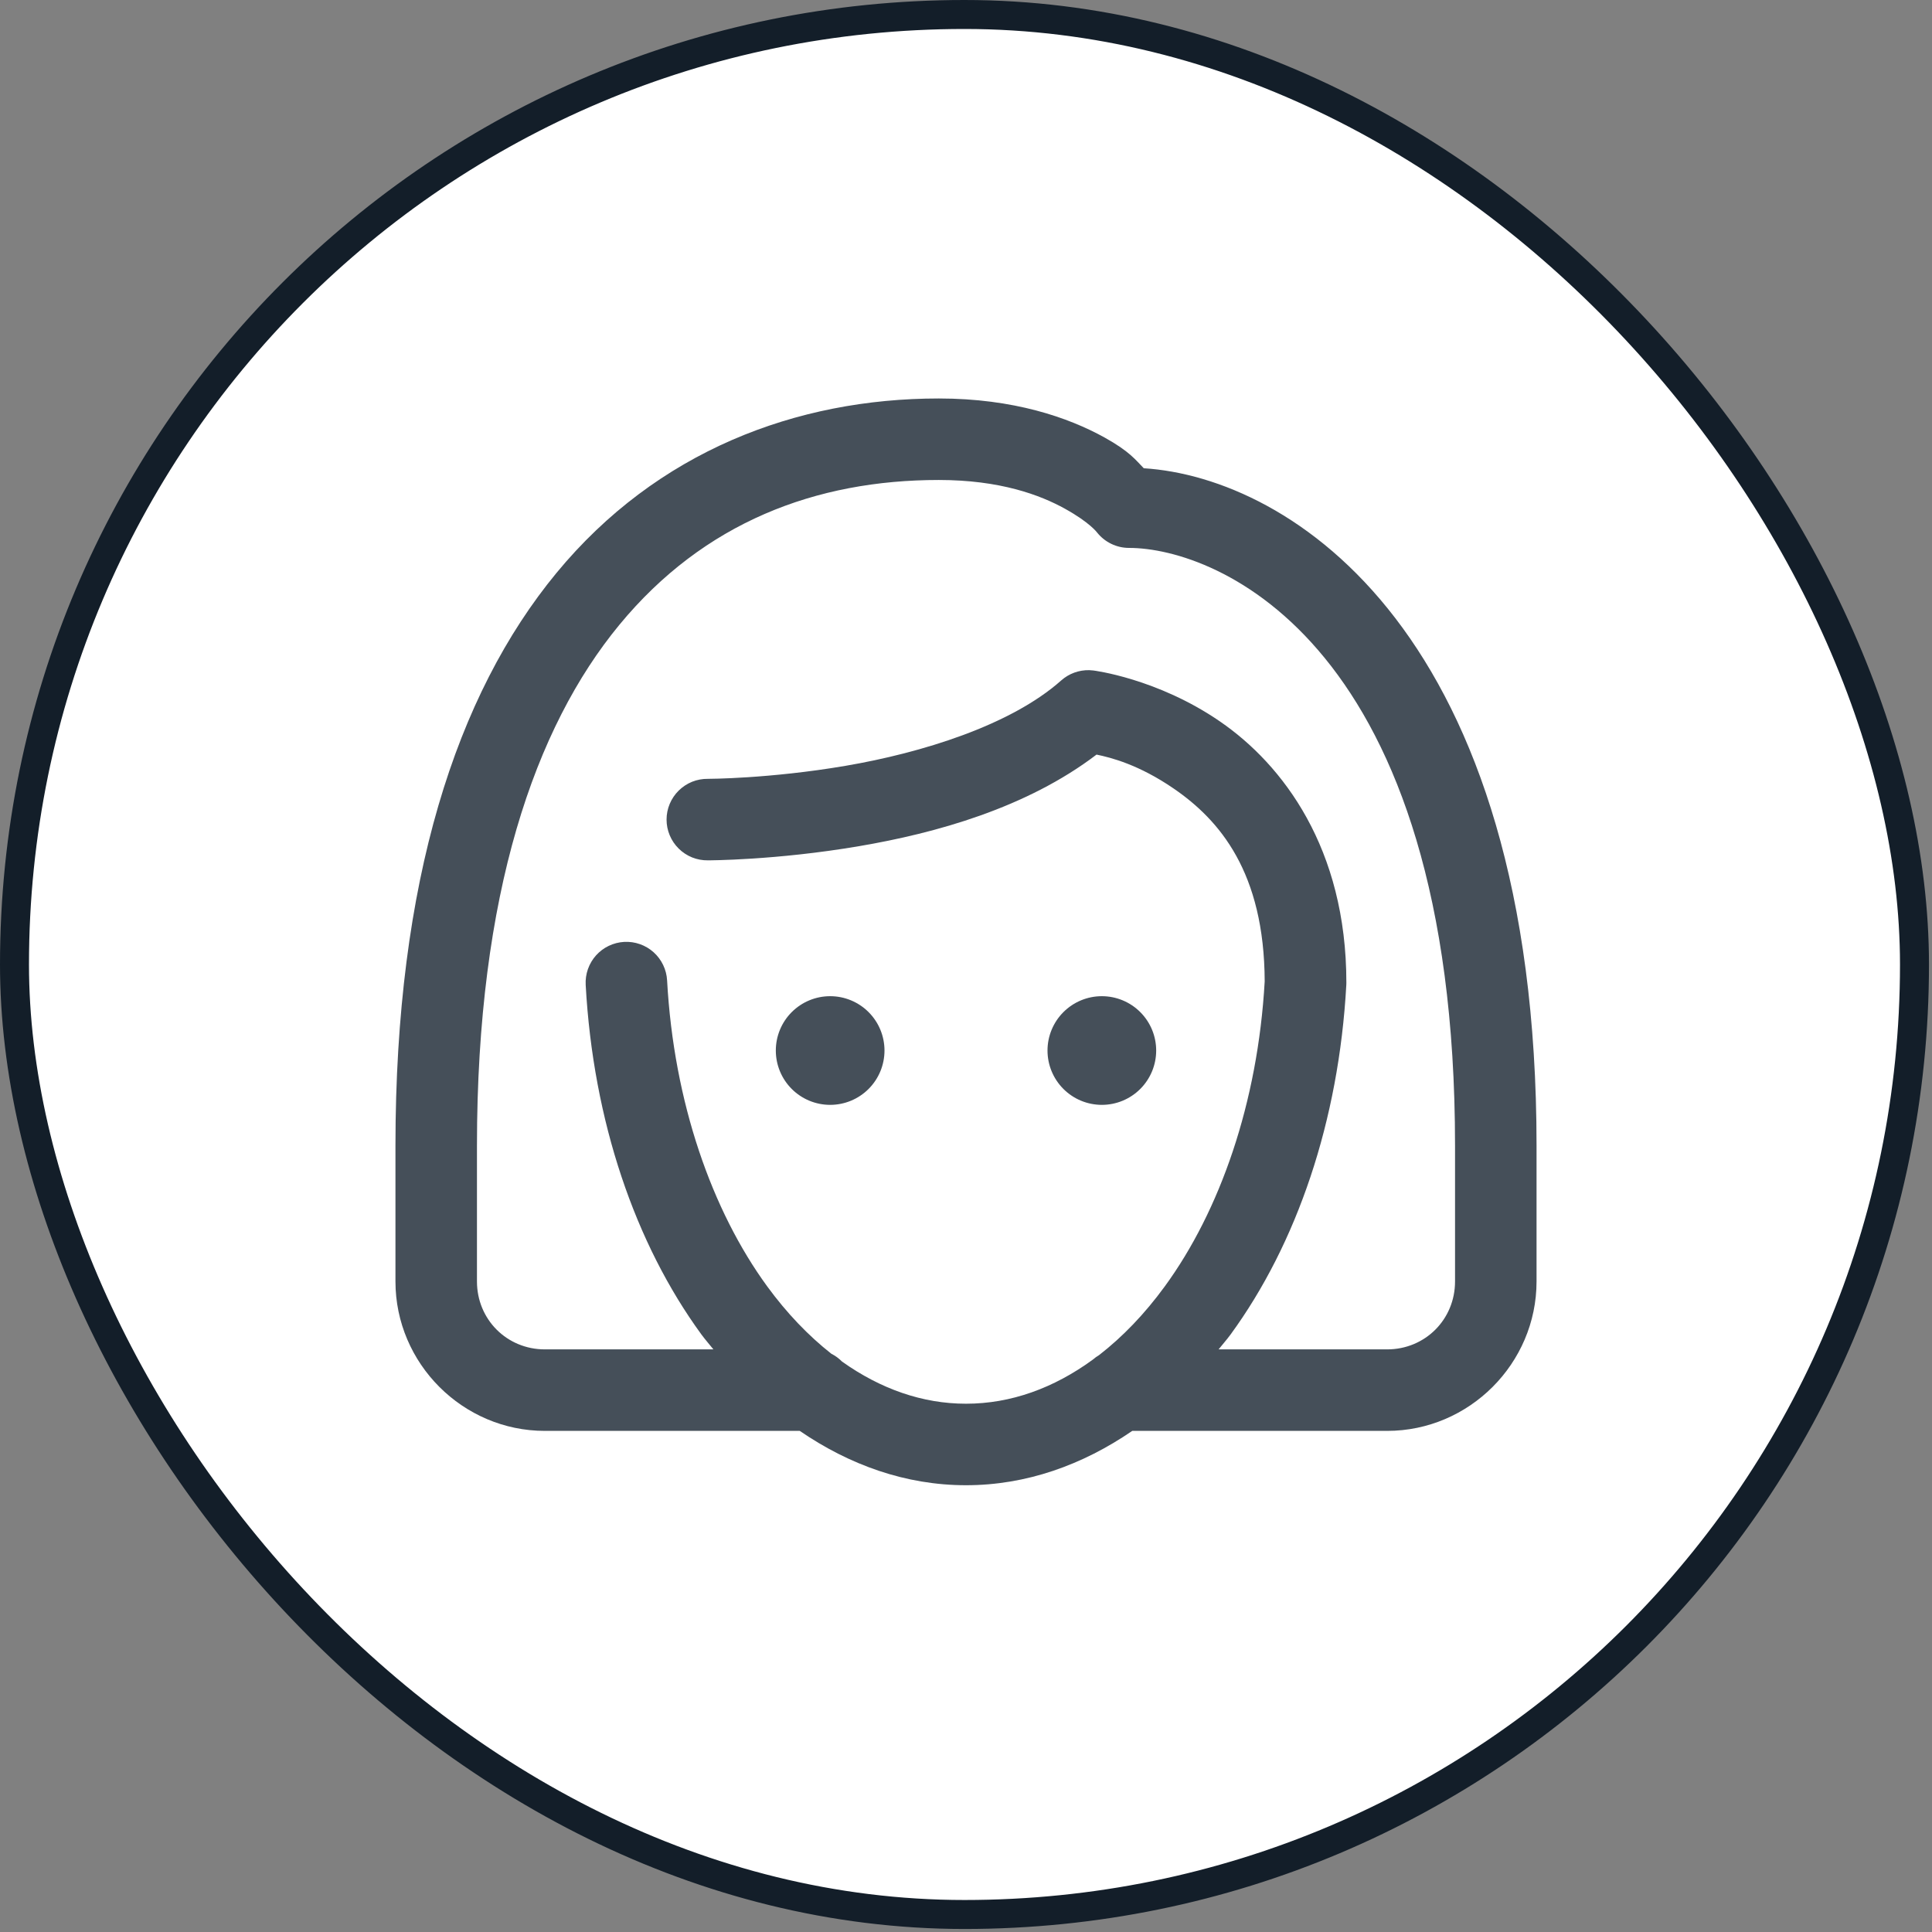
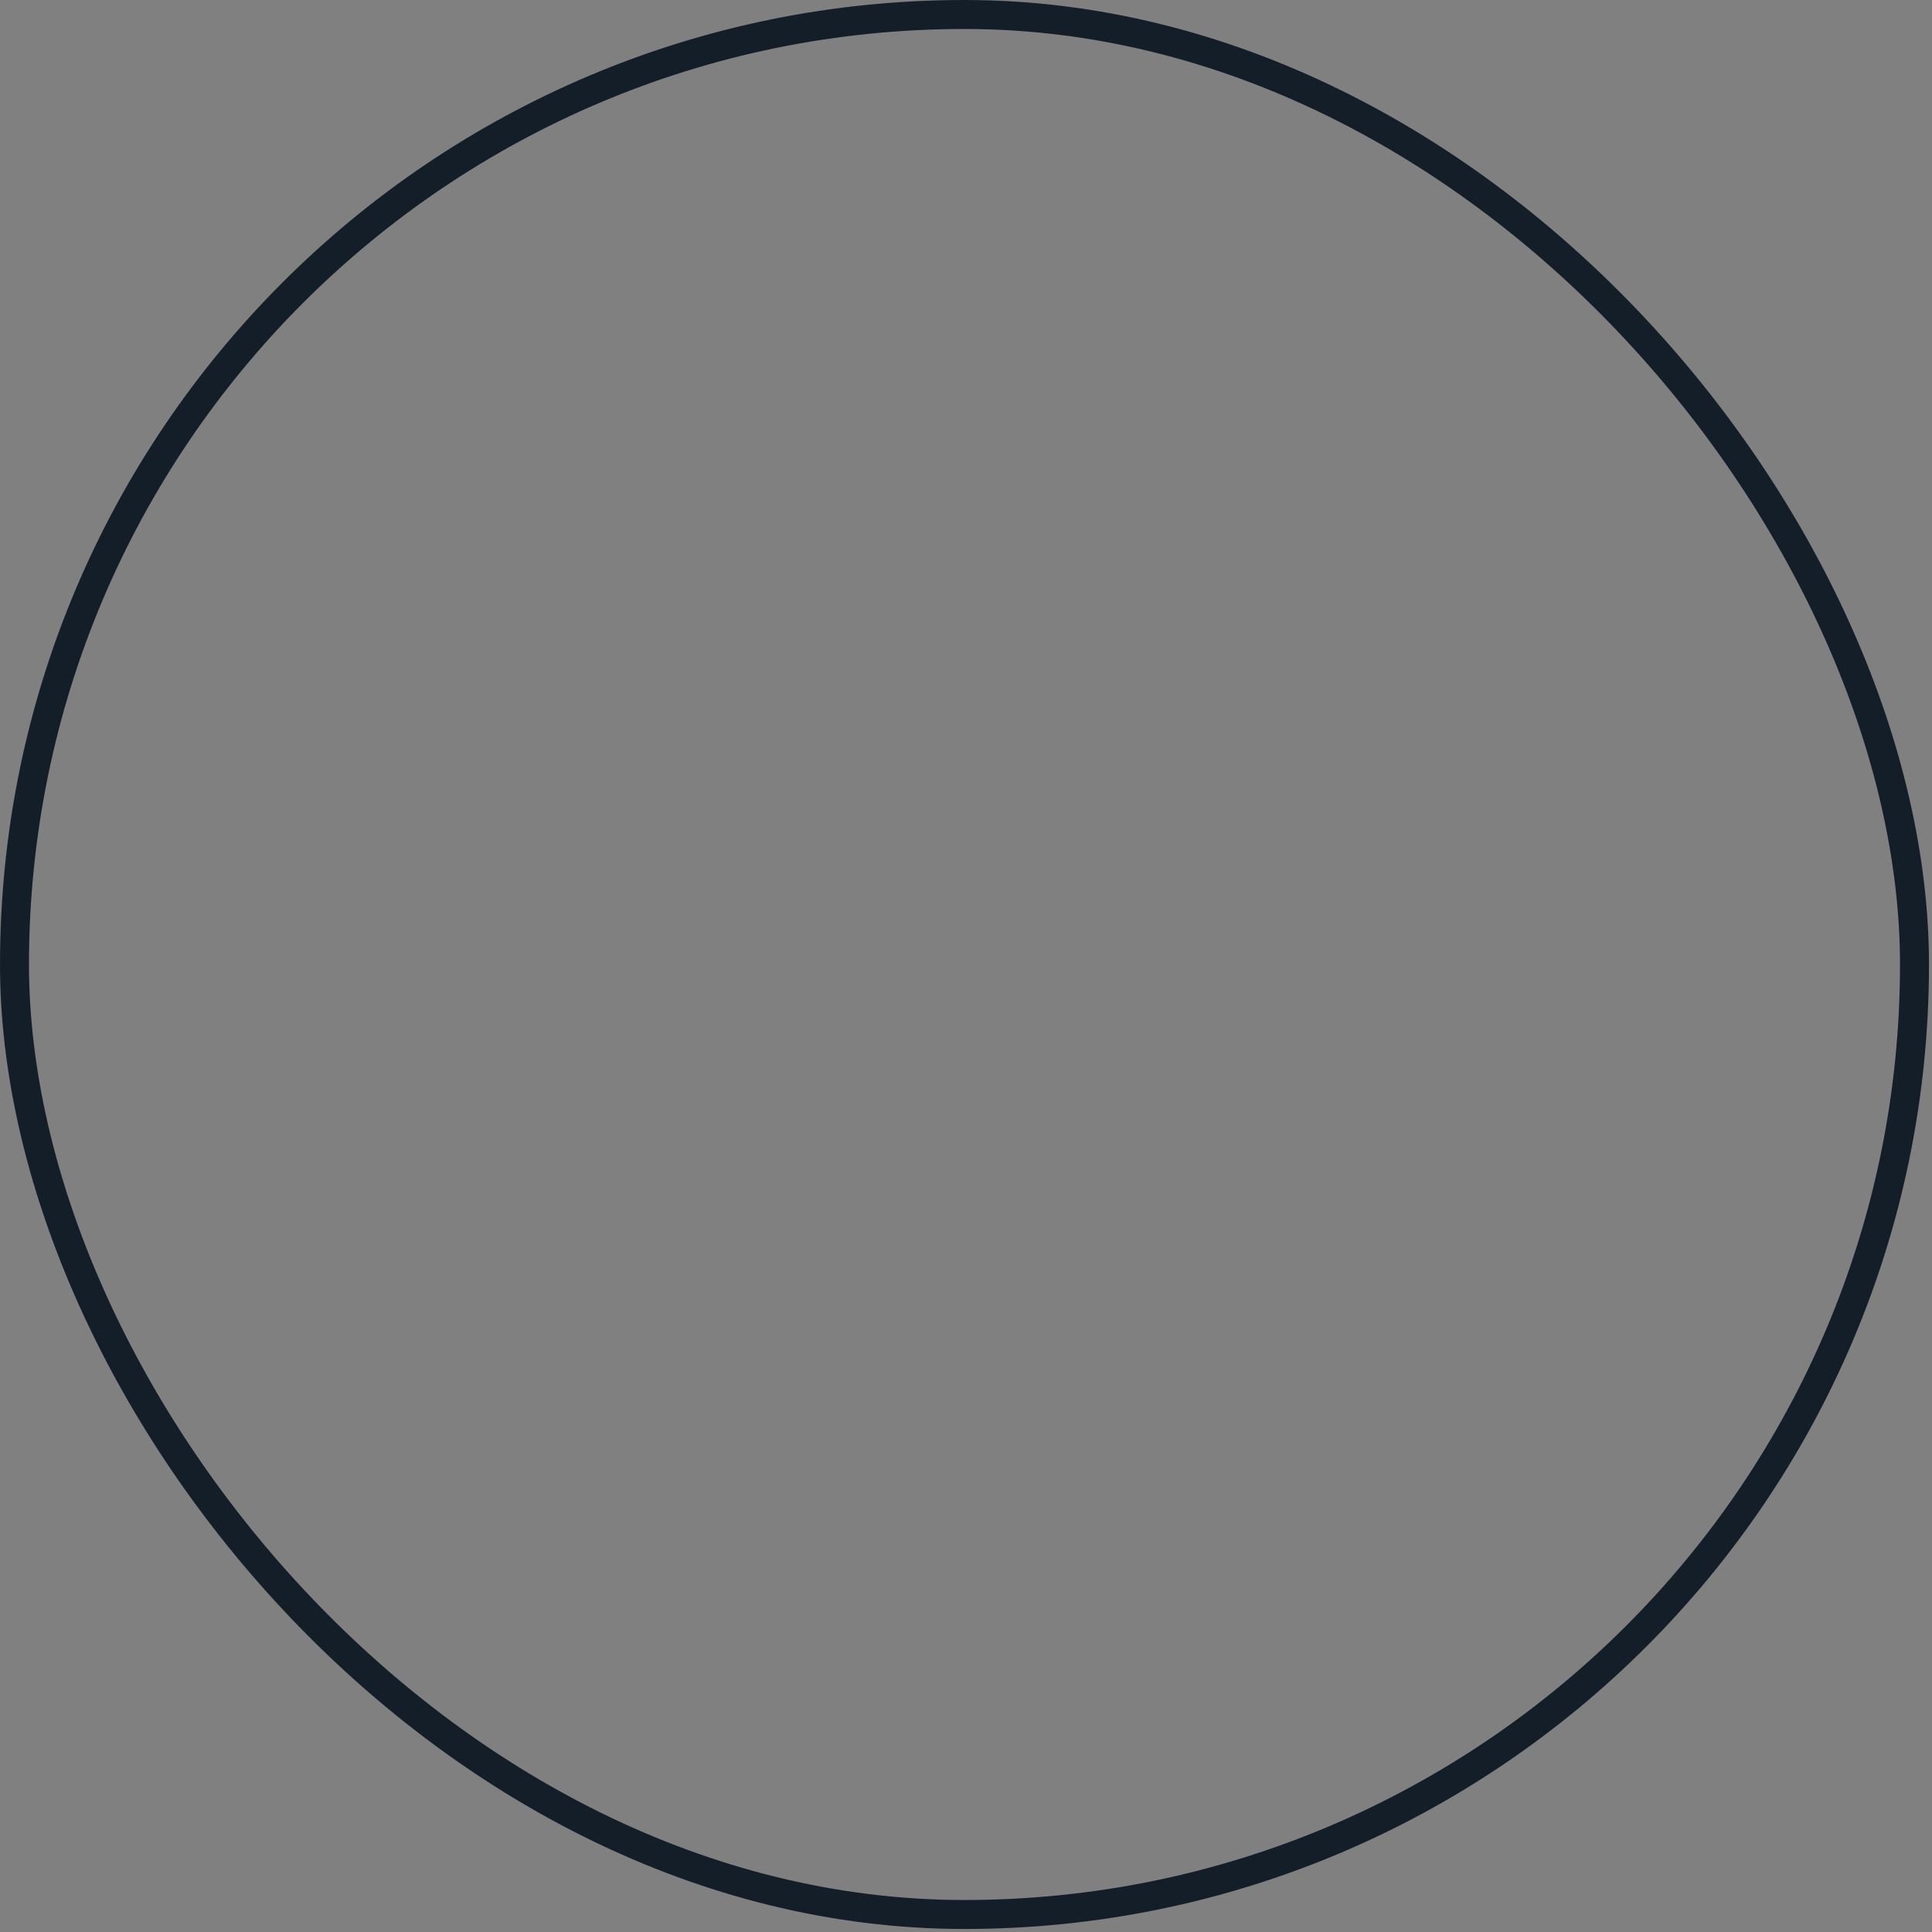
<svg xmlns="http://www.w3.org/2000/svg" width="80" height="80" viewBox="0 0 80 80" fill="none">
  <rect x="0" y="0" width="80" height="80" fill="#808080" stroke="none" />
-   <rect x="0.6" y="0.6" width="78.675" height="78.675" rx="39.338" fill="white" />
  <rect x="0.6" y="0.6" width="78.675" height="78.675" rx="39.338" stroke="#131E29" stroke-width="1.2" />
-   <path d="M38.875 16.5C32.974 16.5 27.201 18.684 23.044 23.722C18.887 28.761 16.375 36.492 16.375 47.438V53.062C16.375 56.46 19.165 59.25 22.562 59.25H33.116C35.173 60.66 37.502 61.5 40 61.5C42.498 61.5 44.827 60.66 46.884 59.25H57.438C60.835 59.25 63.625 56.46 63.625 53.062V47.438C63.625 26.201 53.447 19.774 47.361 19.389C47.02 19.043 46.783 18.698 45.742 18.119C44.244 17.287 41.969 16.5 38.875 16.5ZM38.875 19.875C41.406 19.875 43.069 20.494 44.102 21.068C45.136 21.642 45.432 22.055 45.432 22.055C45.59 22.252 45.791 22.412 46.019 22.521C46.247 22.631 46.497 22.688 46.75 22.688C50.372 22.688 60.25 26.609 60.25 47.438V53.062C60.25 54.636 59.011 55.875 57.438 55.875H50.459C50.624 55.668 50.798 55.473 50.956 55.258C53.7 51.499 55.438 46.422 55.748 40.78C55.749 40.749 55.75 40.718 55.75 40.688C55.75 35.125 53.122 31.665 50.518 29.875C47.914 28.084 45.271 27.763 45.271 27.763C45.216 27.756 45.16 27.752 45.104 27.75C44.677 27.74 44.261 27.892 43.942 28.176C41.851 30.035 38.162 31.174 35.006 31.712C31.849 32.249 29.312 32.25 29.312 32.25C29.089 32.247 28.867 32.288 28.659 32.371C28.452 32.455 28.263 32.579 28.104 32.736C27.945 32.893 27.818 33.08 27.732 33.286C27.645 33.492 27.601 33.714 27.601 33.938C27.601 34.161 27.645 34.383 27.732 34.589C27.818 34.795 27.945 34.982 28.104 35.139C28.263 35.296 28.452 35.42 28.659 35.504C28.867 35.587 29.089 35.628 29.312 35.625C29.312 35.625 32.12 35.626 35.572 35.038C38.749 34.498 42.504 33.456 45.405 31.246C45.999 31.368 47.16 31.662 48.607 32.657C50.495 33.954 52.353 36.114 52.368 40.637C52.084 45.676 50.509 50.147 48.231 53.267C47.398 54.408 46.484 55.357 45.513 56.11C45.421 56.164 45.334 56.227 45.254 56.297C43.63 57.483 41.853 58.125 40 58.125C38.193 58.125 36.458 57.511 34.867 56.38C34.738 56.248 34.588 56.139 34.423 56.055C33.477 55.31 32.584 54.382 31.769 53.267C29.484 50.138 27.9 45.653 27.623 40.595C27.611 40.374 27.555 40.157 27.459 39.957C27.363 39.757 27.229 39.578 27.064 39.43C26.899 39.282 26.706 39.168 26.497 39.095C26.288 39.021 26.067 38.99 25.845 39.002C25.624 39.014 25.407 39.07 25.207 39.166C25.007 39.261 24.828 39.396 24.68 39.561C24.532 39.726 24.419 39.919 24.345 40.128C24.272 40.337 24.24 40.558 24.252 40.78C24.562 46.422 26.3 51.499 29.044 55.258C29.202 55.473 29.376 55.668 29.541 55.875H22.562C20.989 55.875 19.75 54.636 19.75 53.062V47.438C19.75 37.008 22.148 30.114 25.648 25.871C29.147 21.629 33.779 19.875 38.875 19.875ZM34.375 41.25C33.778 41.25 33.206 41.487 32.784 41.909C32.362 42.331 32.125 42.903 32.125 43.5C32.125 44.097 32.362 44.669 32.784 45.091C33.206 45.513 33.778 45.75 34.375 45.75C34.972 45.75 35.544 45.513 35.966 45.091C36.388 44.669 36.625 44.097 36.625 43.5C36.625 42.903 36.388 42.331 35.966 41.909C35.544 41.487 34.972 41.25 34.375 41.25ZM45.625 41.25C45.028 41.25 44.456 41.487 44.034 41.909C43.612 42.331 43.375 42.903 43.375 43.5C43.375 44.097 43.612 44.669 44.034 45.091C44.456 45.513 45.028 45.75 45.625 45.75C46.222 45.75 46.794 45.513 47.216 45.091C47.638 44.669 47.875 44.097 47.875 43.5C47.875 42.903 47.638 42.331 47.216 41.909C46.794 41.487 46.222 41.25 45.625 41.25Z" fill="#454F59" />
</svg>